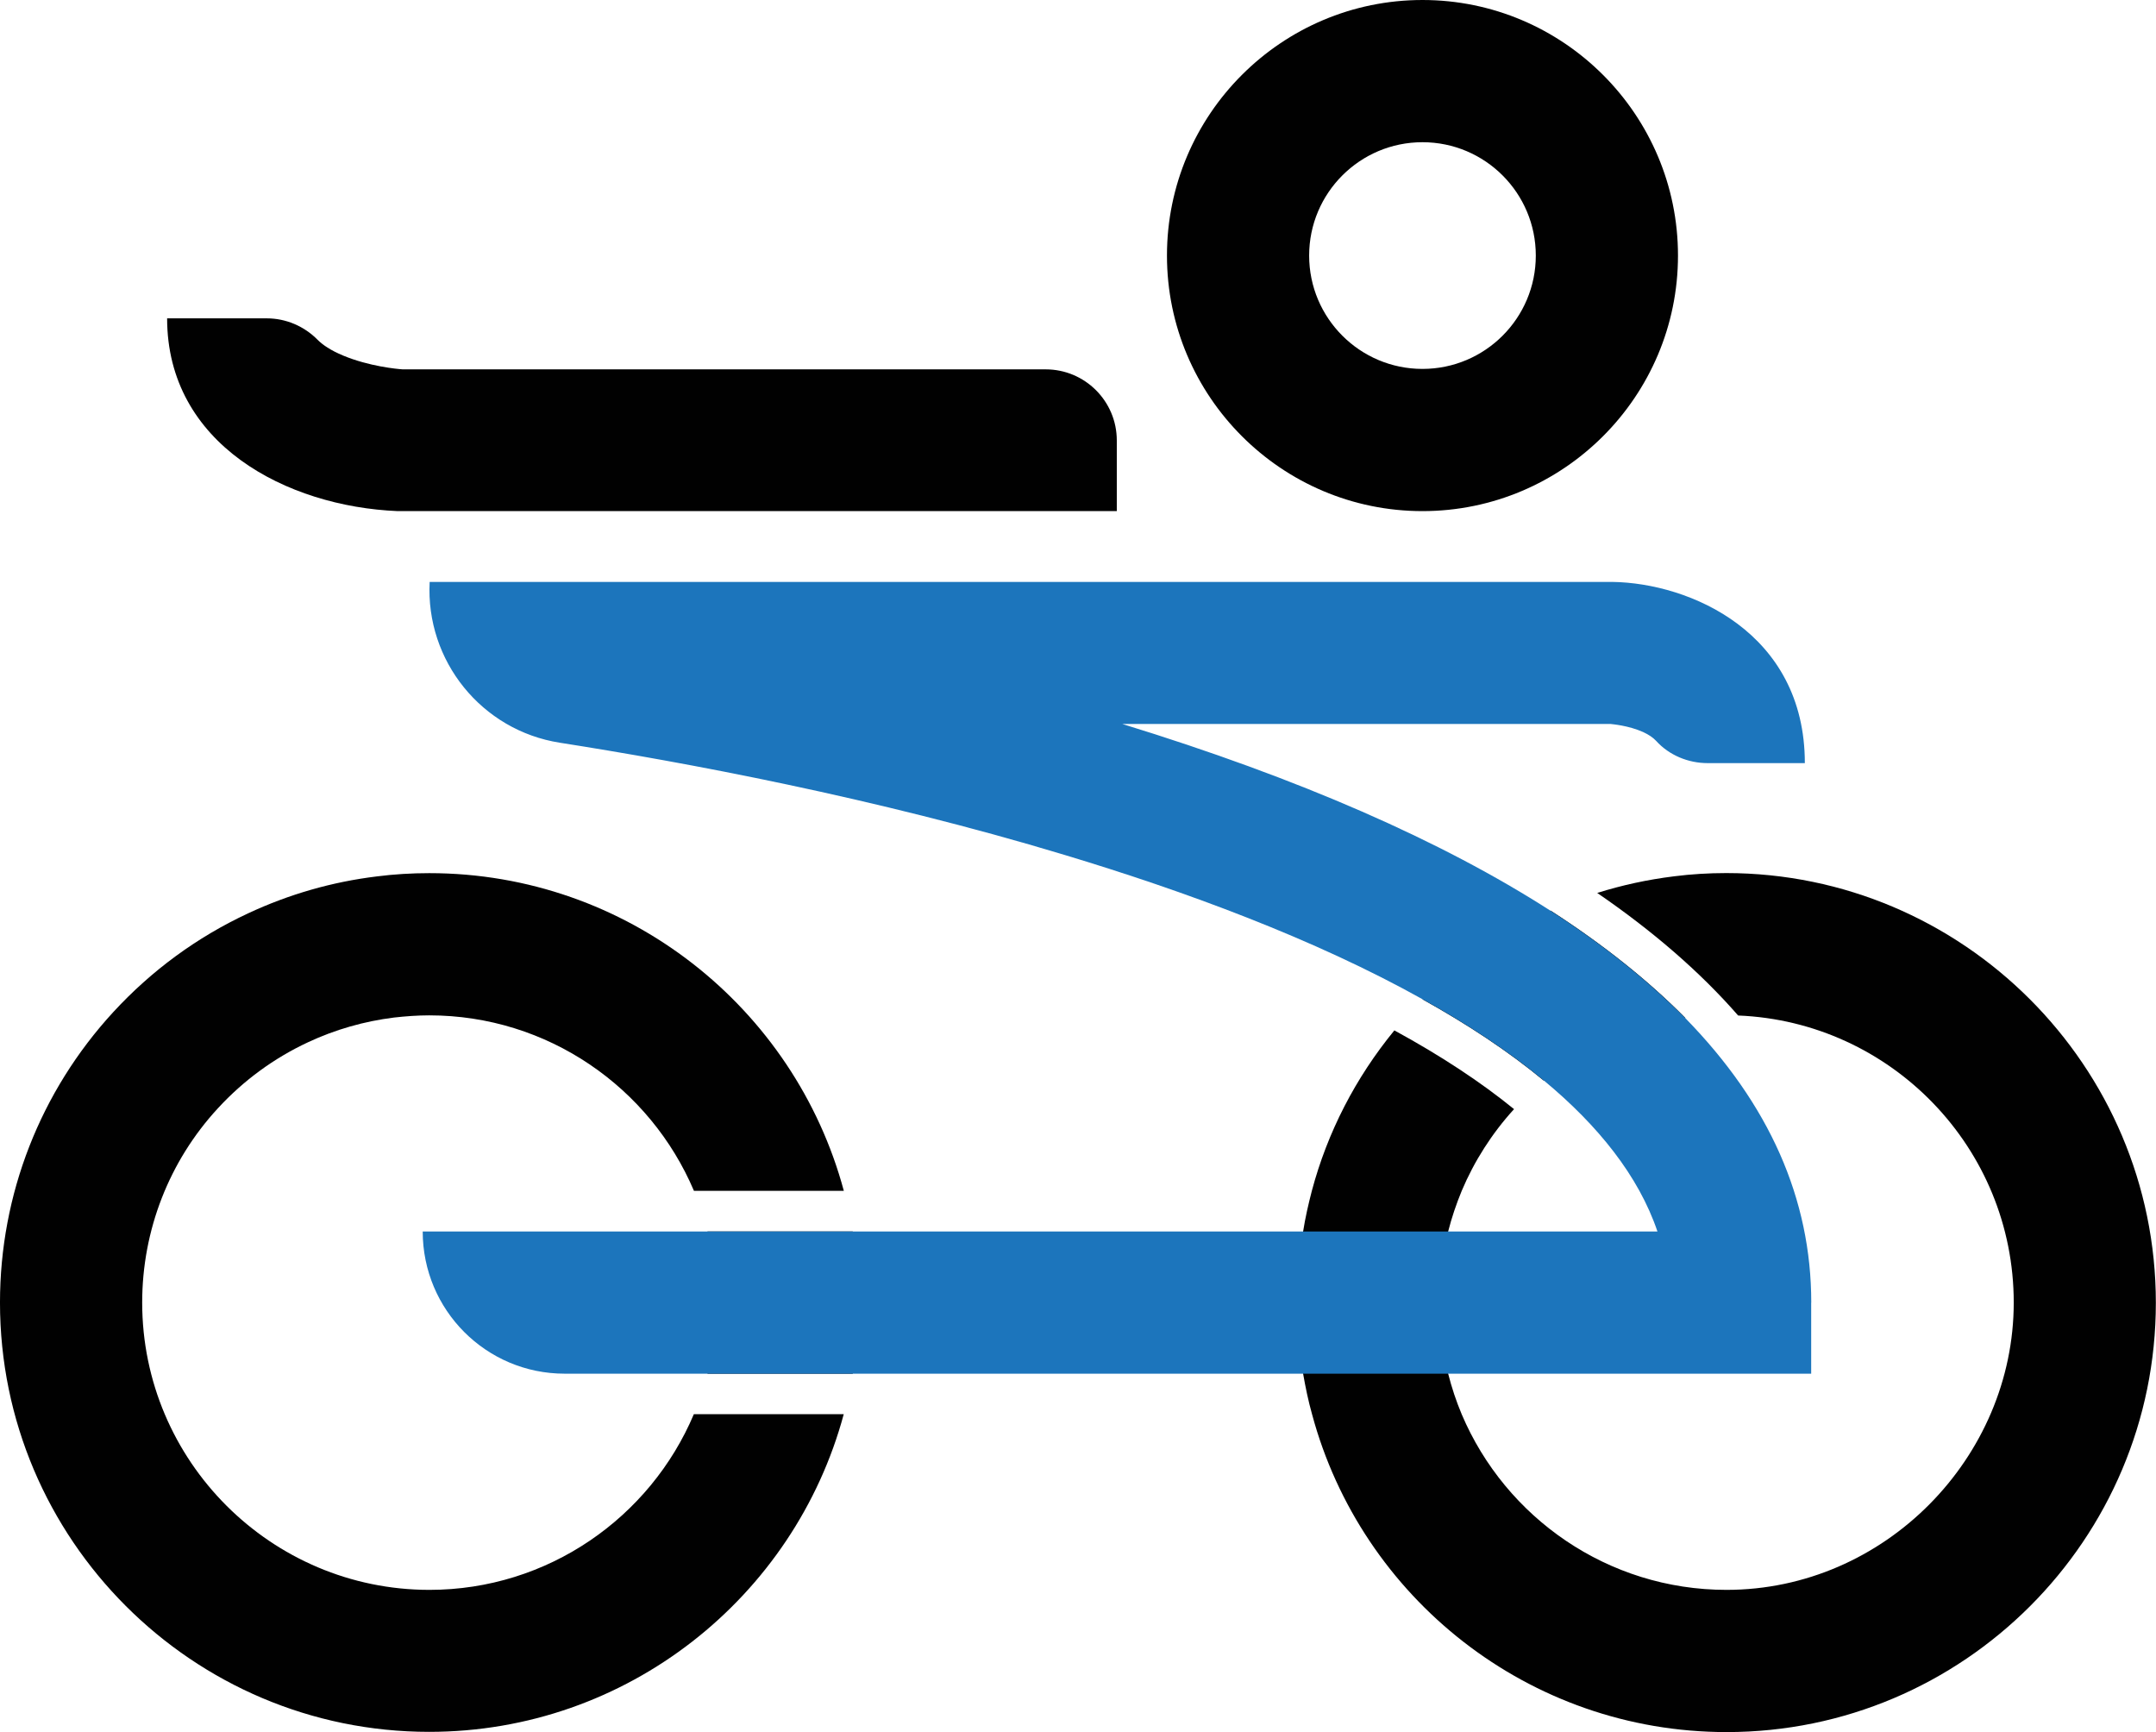
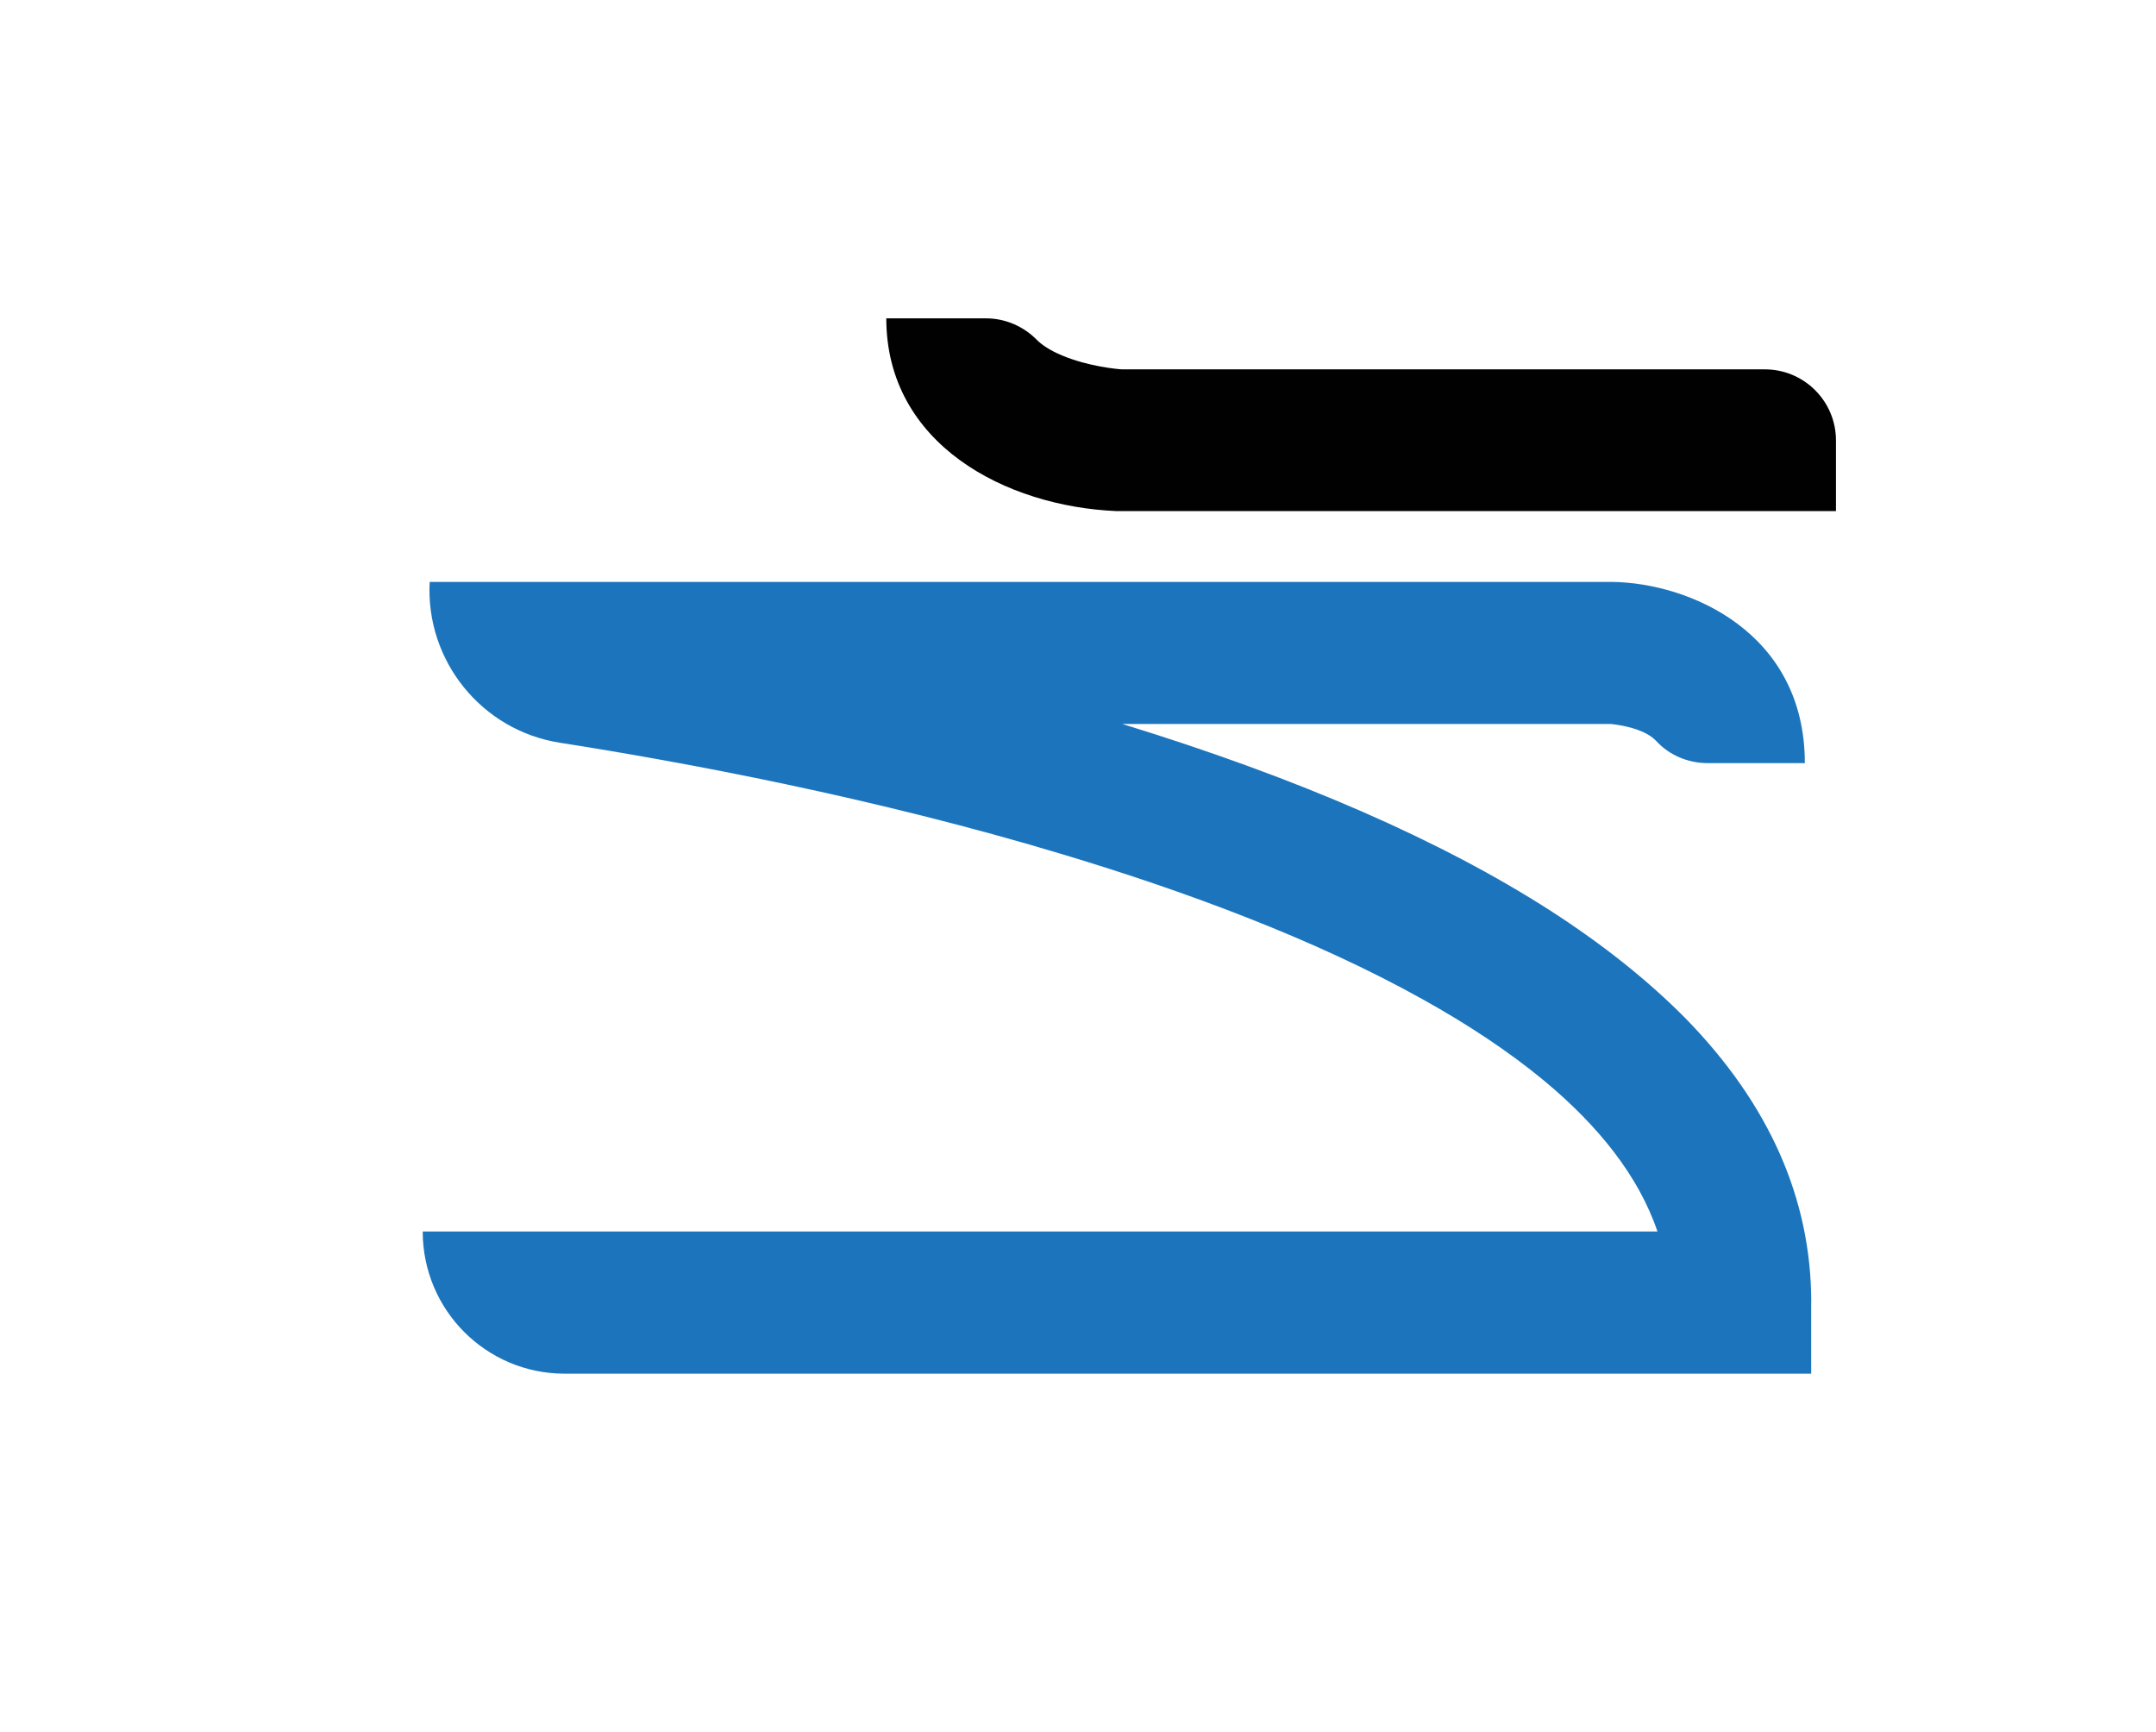
<svg xmlns="http://www.w3.org/2000/svg" id="Layer_1" data-name="Layer 1" viewBox="0 0 285.37 229.22">
-   <path d="M228.5,115.54c-2.32,0-4.66.14-6.92.43-3.48.43-6.86,1.16-10.17,2.2,7.44,5.1,13.67,10.51,18.65,16.22,20.24.81,36.48,17.52,36.48,37.99s-17.05,38.02-38.02,38.02c-15.72,0-29.25-9.58-35.04-23.22-.73-1.74-1.33-3.53-1.8-5.39-.78-3.01-1.19-6.17-1.19-9.41s.41-6.37,1.19-9.41c.46-1.82,1.07-3.62,1.8-5.39,1.65-3.91,3.99-7.59,6.92-10.8-4.37-3.56-9.67-7.06-15.84-10.42-5.15,6.28-8.86,13.49-10.92,21.22-.46,1.77-.87,3.56-1.16,5.39-.52,3.07-.78,6.23-.78,9.41s.26,6.34.78,9.41c.32,1.82.69,3.62,1.19,5.39,6.51,24.21,28.64,42.04,54.87,42.04,31.33,0,56.81-25.48,56.81-56.81s-25.54-56.87-56.87-56.87ZM205.25,120.52c-.26.11-.49.23-.75.35-6.05,2.81-11.5,6.66-16.22,11.38,5.94,3.3,11.38,6.89,16.07,10.77,2.46-2.06,5.18-3.76,8.11-5.13,3.36-1.56,6.92-2.63,10.63-3.16-4.89-4.95-10.83-9.7-17.84-14.22Z" style="fill: #010101;" />
-   <path d="M112.87,162.97h-19.23c.78,3.01,1.19,6.17,1.19,9.41s-.41,6.4-1.19,9.41h19.23c.52-3.07.78-6.2.78-9.41s-.26-6.34-.78-9.41ZM56.84,210.4c-20.96,0-38.02-17.06-38.02-38.02,0-9.56,3.56-18.71,10.02-25.71,3.39-3.68,7.41-6.63,11.93-8.74,3.59-1.68,7.44-2.78,11.38-3.27,1.53-.17,3.1-.29,4.66-.29,15.72,0,29.25,9.58,35.04,23.22h19.84c-6.51-24.21-28.64-42.04-54.87-42.04-2.32,0-4.66.14-6.92.43-5.94.72-11.67,2.37-17.06,4.89-6.78,3.16-12.77,7.56-17.84,13.06-9.67,10.51-15,24.15-15,38.45,0,31.33,25.48,56.81,56.81,56.81,26.24,0,48.36-17.87,54.87-42.04h-19.84c-5.76,13.64-19.29,23.25-35.01,23.25Z" style="fill: #010101;" />
  <path d="M239.73,172.38v9.41H74.74c-10.4,0-18.79-8.43-18.79-18.82h163.43c-2.49-7.35-7.85-14.02-15-19.95-4.69-3.88-10.13-7.47-16.07-10.77-14.36-8.02-31.53-14.33-47.4-19.11-25.11-7.59-50.41-12.28-66.81-14.85-10.34-1.62-17.78-10.83-17.23-21.28h156.54c10.22.14,25.48,6.66,25.48,23.98h-12.86c-2.58,0-5.1-1.04-6.83-2.95-.41-.44-.96-.81-1.71-1.16-1.94-.87-4.08-1.04-4.31-1.07h-64.63c23.37,7.18,42.28,15.46,56.7,24.73,7.01,4.52,12.94,9.27,17.84,14.22,11.09,11.35,16.65,23.89,16.65,37.64Z" style="fill: #1c75bc;" />
-   <path d="M188.28,67.64c-18.65,0-33.82-15.17-33.82-33.82S169.63,0,188.28,0s33.82,15.17,33.82,33.82-15.17,33.82-33.82,33.82ZM188.28,18.82c-8.28,0-15,6.72-15,15s6.72,15,15,15,15-6.72,15-15-6.72-15-15-15Z" style="fill: #010101;" />
-   <path d="M147.83,67.64H52.64c-14.71-.61-30.52-8.86-30.52-25.51h13.2c2.52,0,4.95,1.04,6.72,2.84.67.67,1.71,1.39,3.39,2.09,3.42,1.42,7.09,1.77,7.88,1.82h85.1c5.18,0,9.41,4.2,9.41,9.41v9.35Z" style="fill: #010101;" />
+   <path d="M147.83,67.64c-14.71-.61-30.52-8.86-30.52-25.51h13.2c2.52,0,4.95,1.04,6.72,2.84.67.67,1.71,1.39,3.39,2.09,3.42,1.42,7.09,1.77,7.88,1.82h85.1c5.18,0,9.41,4.2,9.41,9.41v9.35Z" style="fill: #010101;" />
</svg>